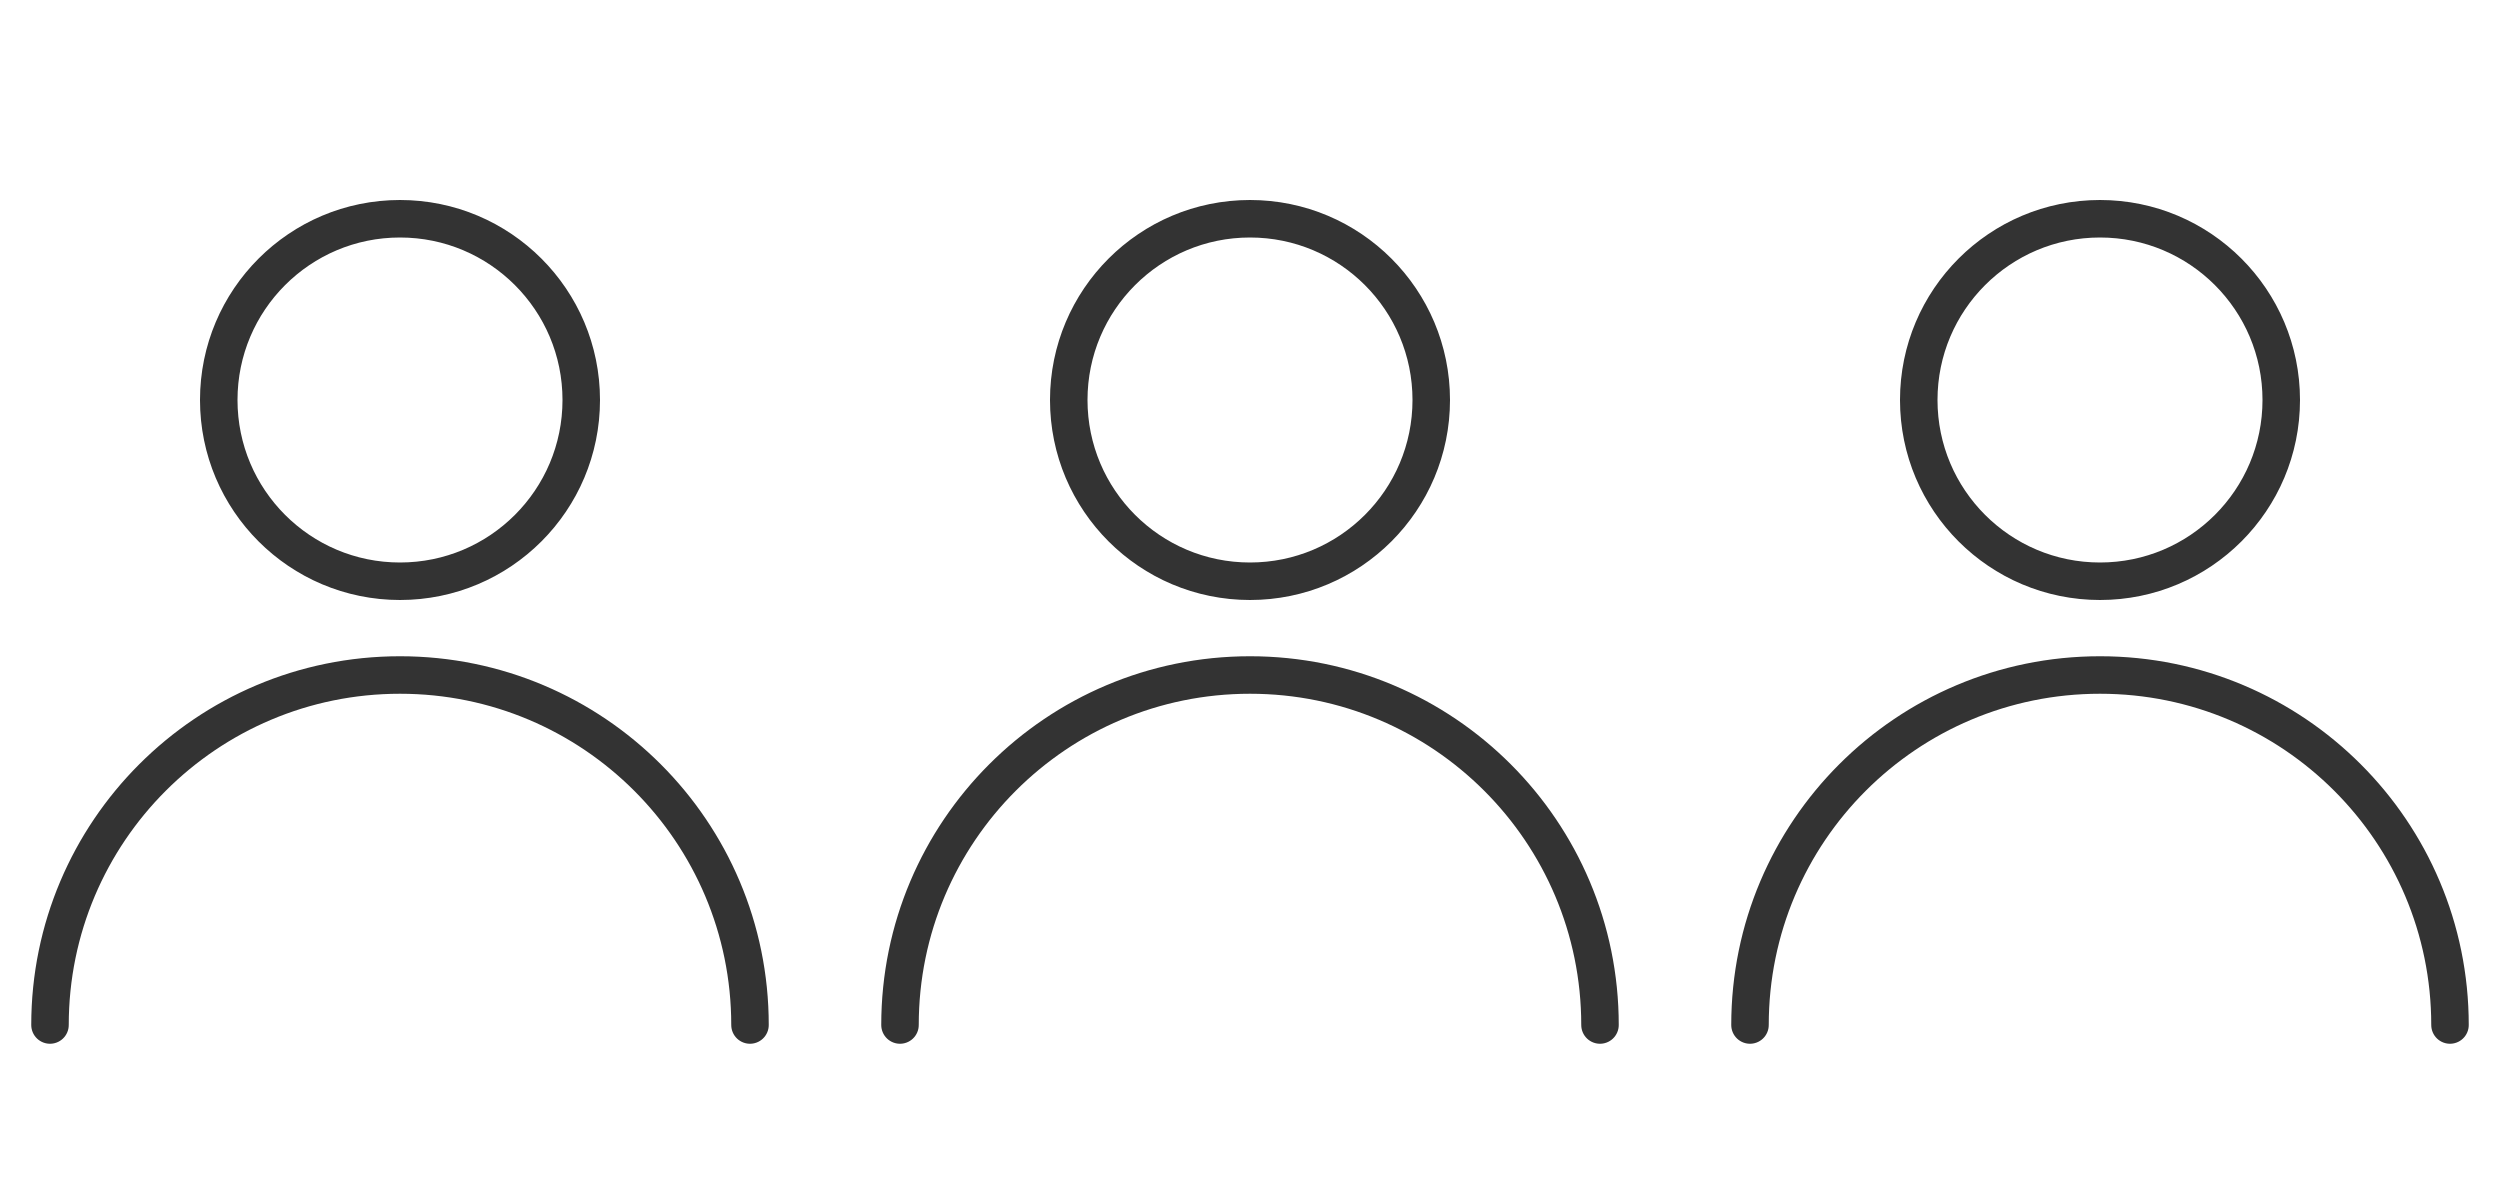
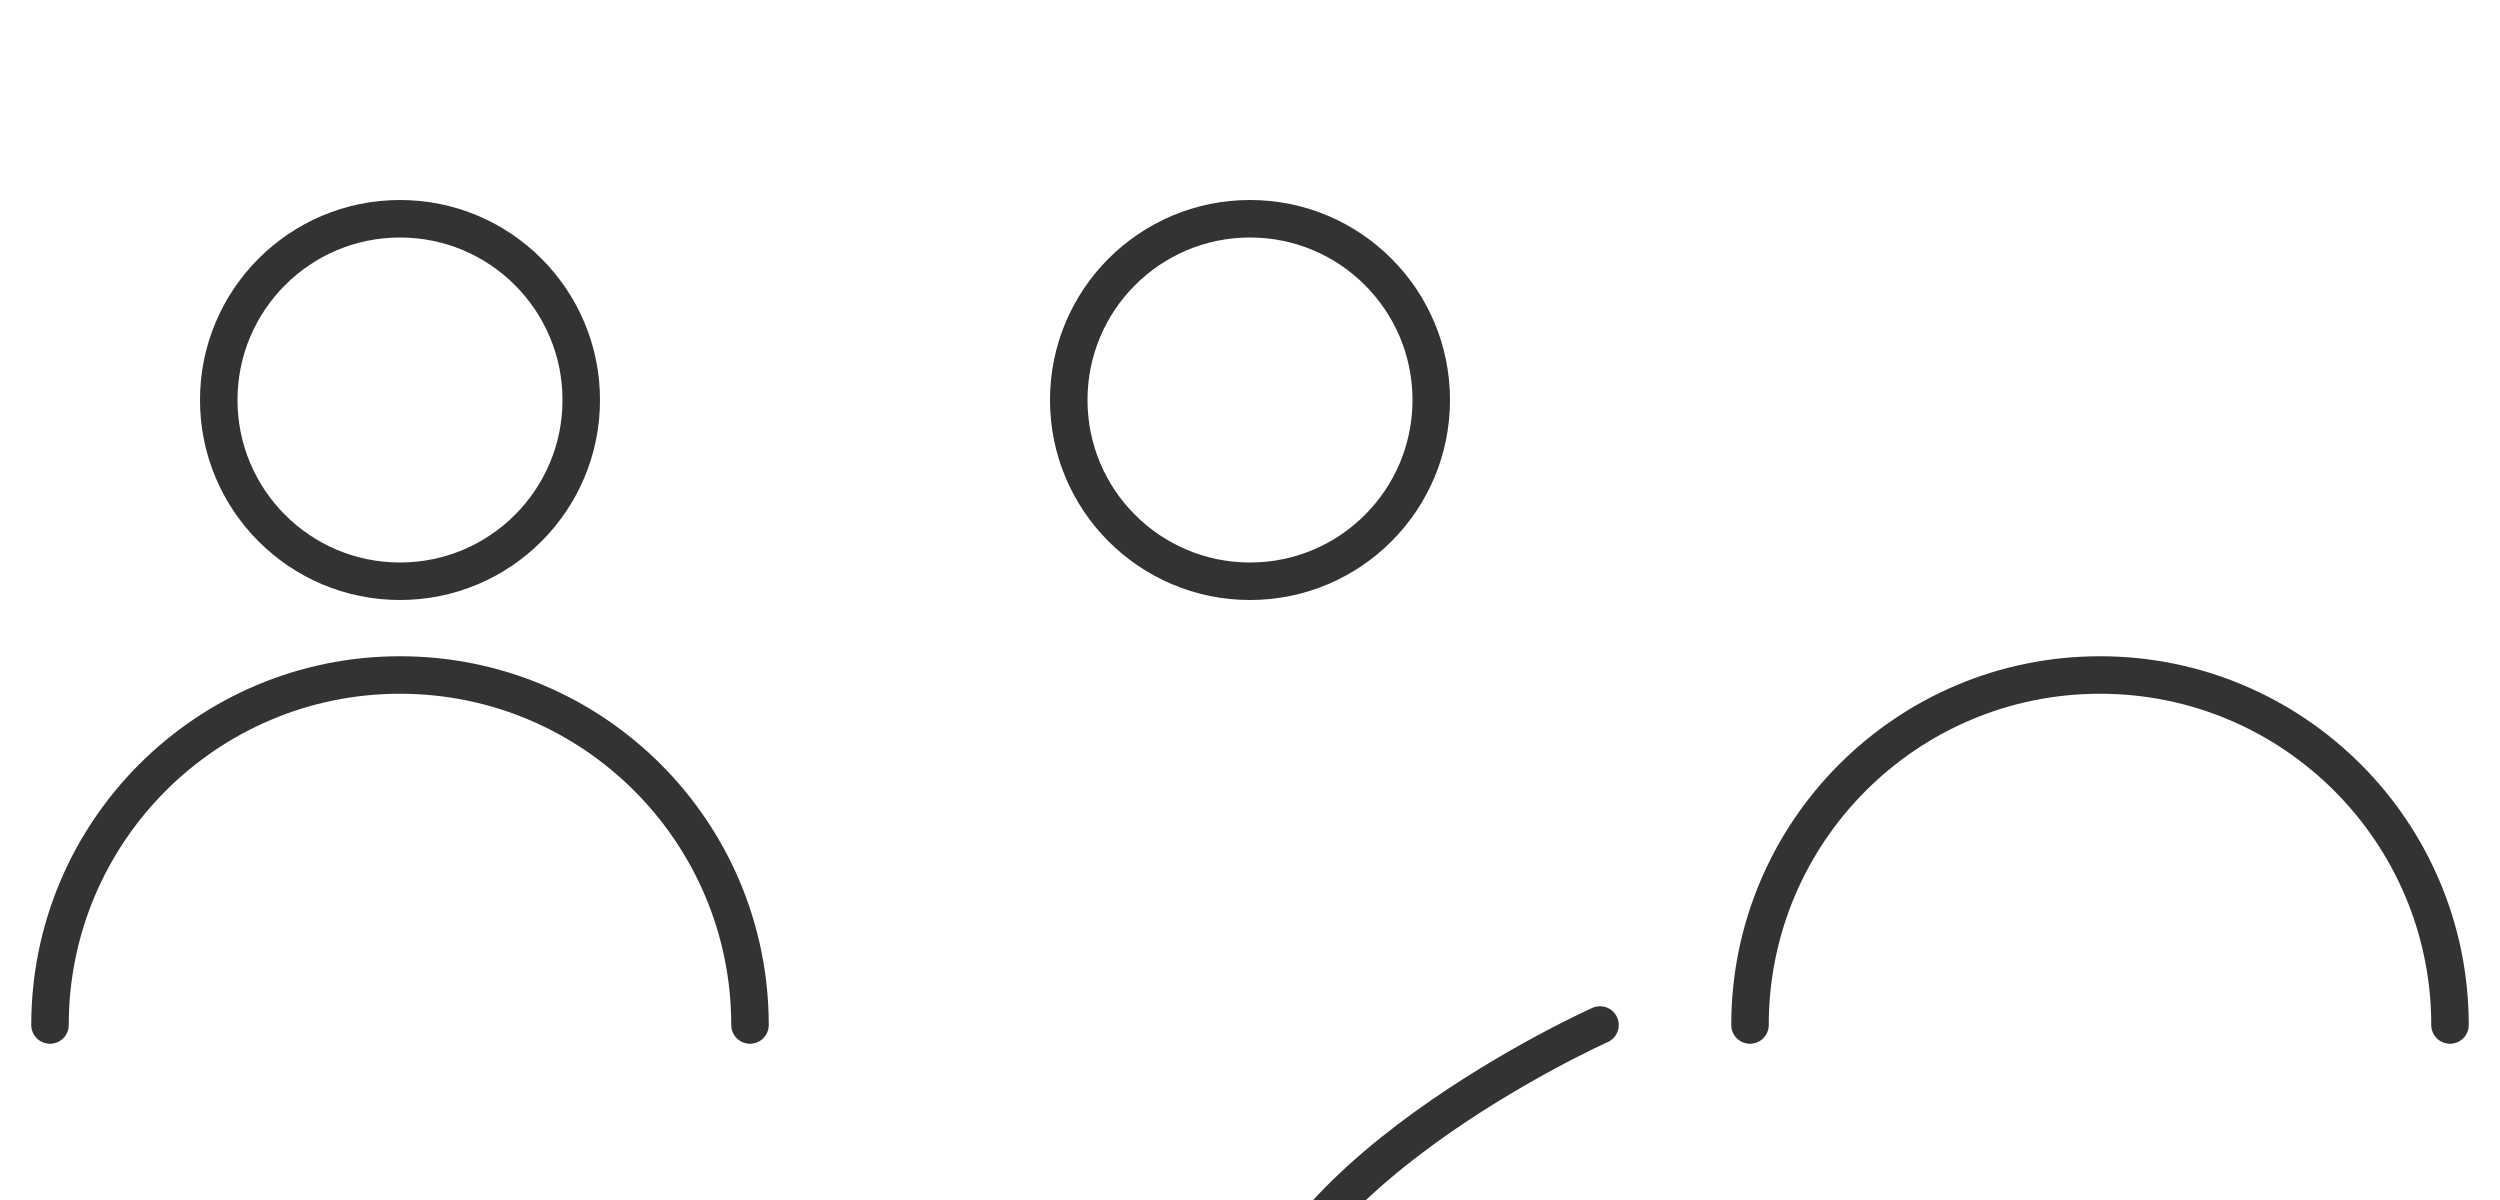
<svg xmlns="http://www.w3.org/2000/svg" width="100" height="48" fill="none">
  <circle cx="16" cy="16" r="7.25" stroke="#333" stroke-width="1.5" />
  <path stroke="#333" stroke-linecap="round" stroke-width="1.5" d="M30 41c0-7.732-6.268-14-14-14S2 33.268 2 41" />
  <circle cx="50" cy="16" r="7.25" stroke="#333" stroke-width="1.5" />
-   <path stroke="#333" stroke-linecap="round" stroke-width="1.5" d="M64 41c0-7.732-6.268-14-14-14s-14 6.268-14 14" />
-   <circle cx="84" cy="16" r="7.25" stroke="#333" stroke-width="1.5" />
+   <path stroke="#333" stroke-linecap="round" stroke-width="1.5" d="M64 41s-14 6.268-14 14" />
  <path stroke="#333" stroke-linecap="round" stroke-width="1.5" d="M98 41c0-7.732-6.268-14-14-14s-14 6.268-14 14" />
</svg>